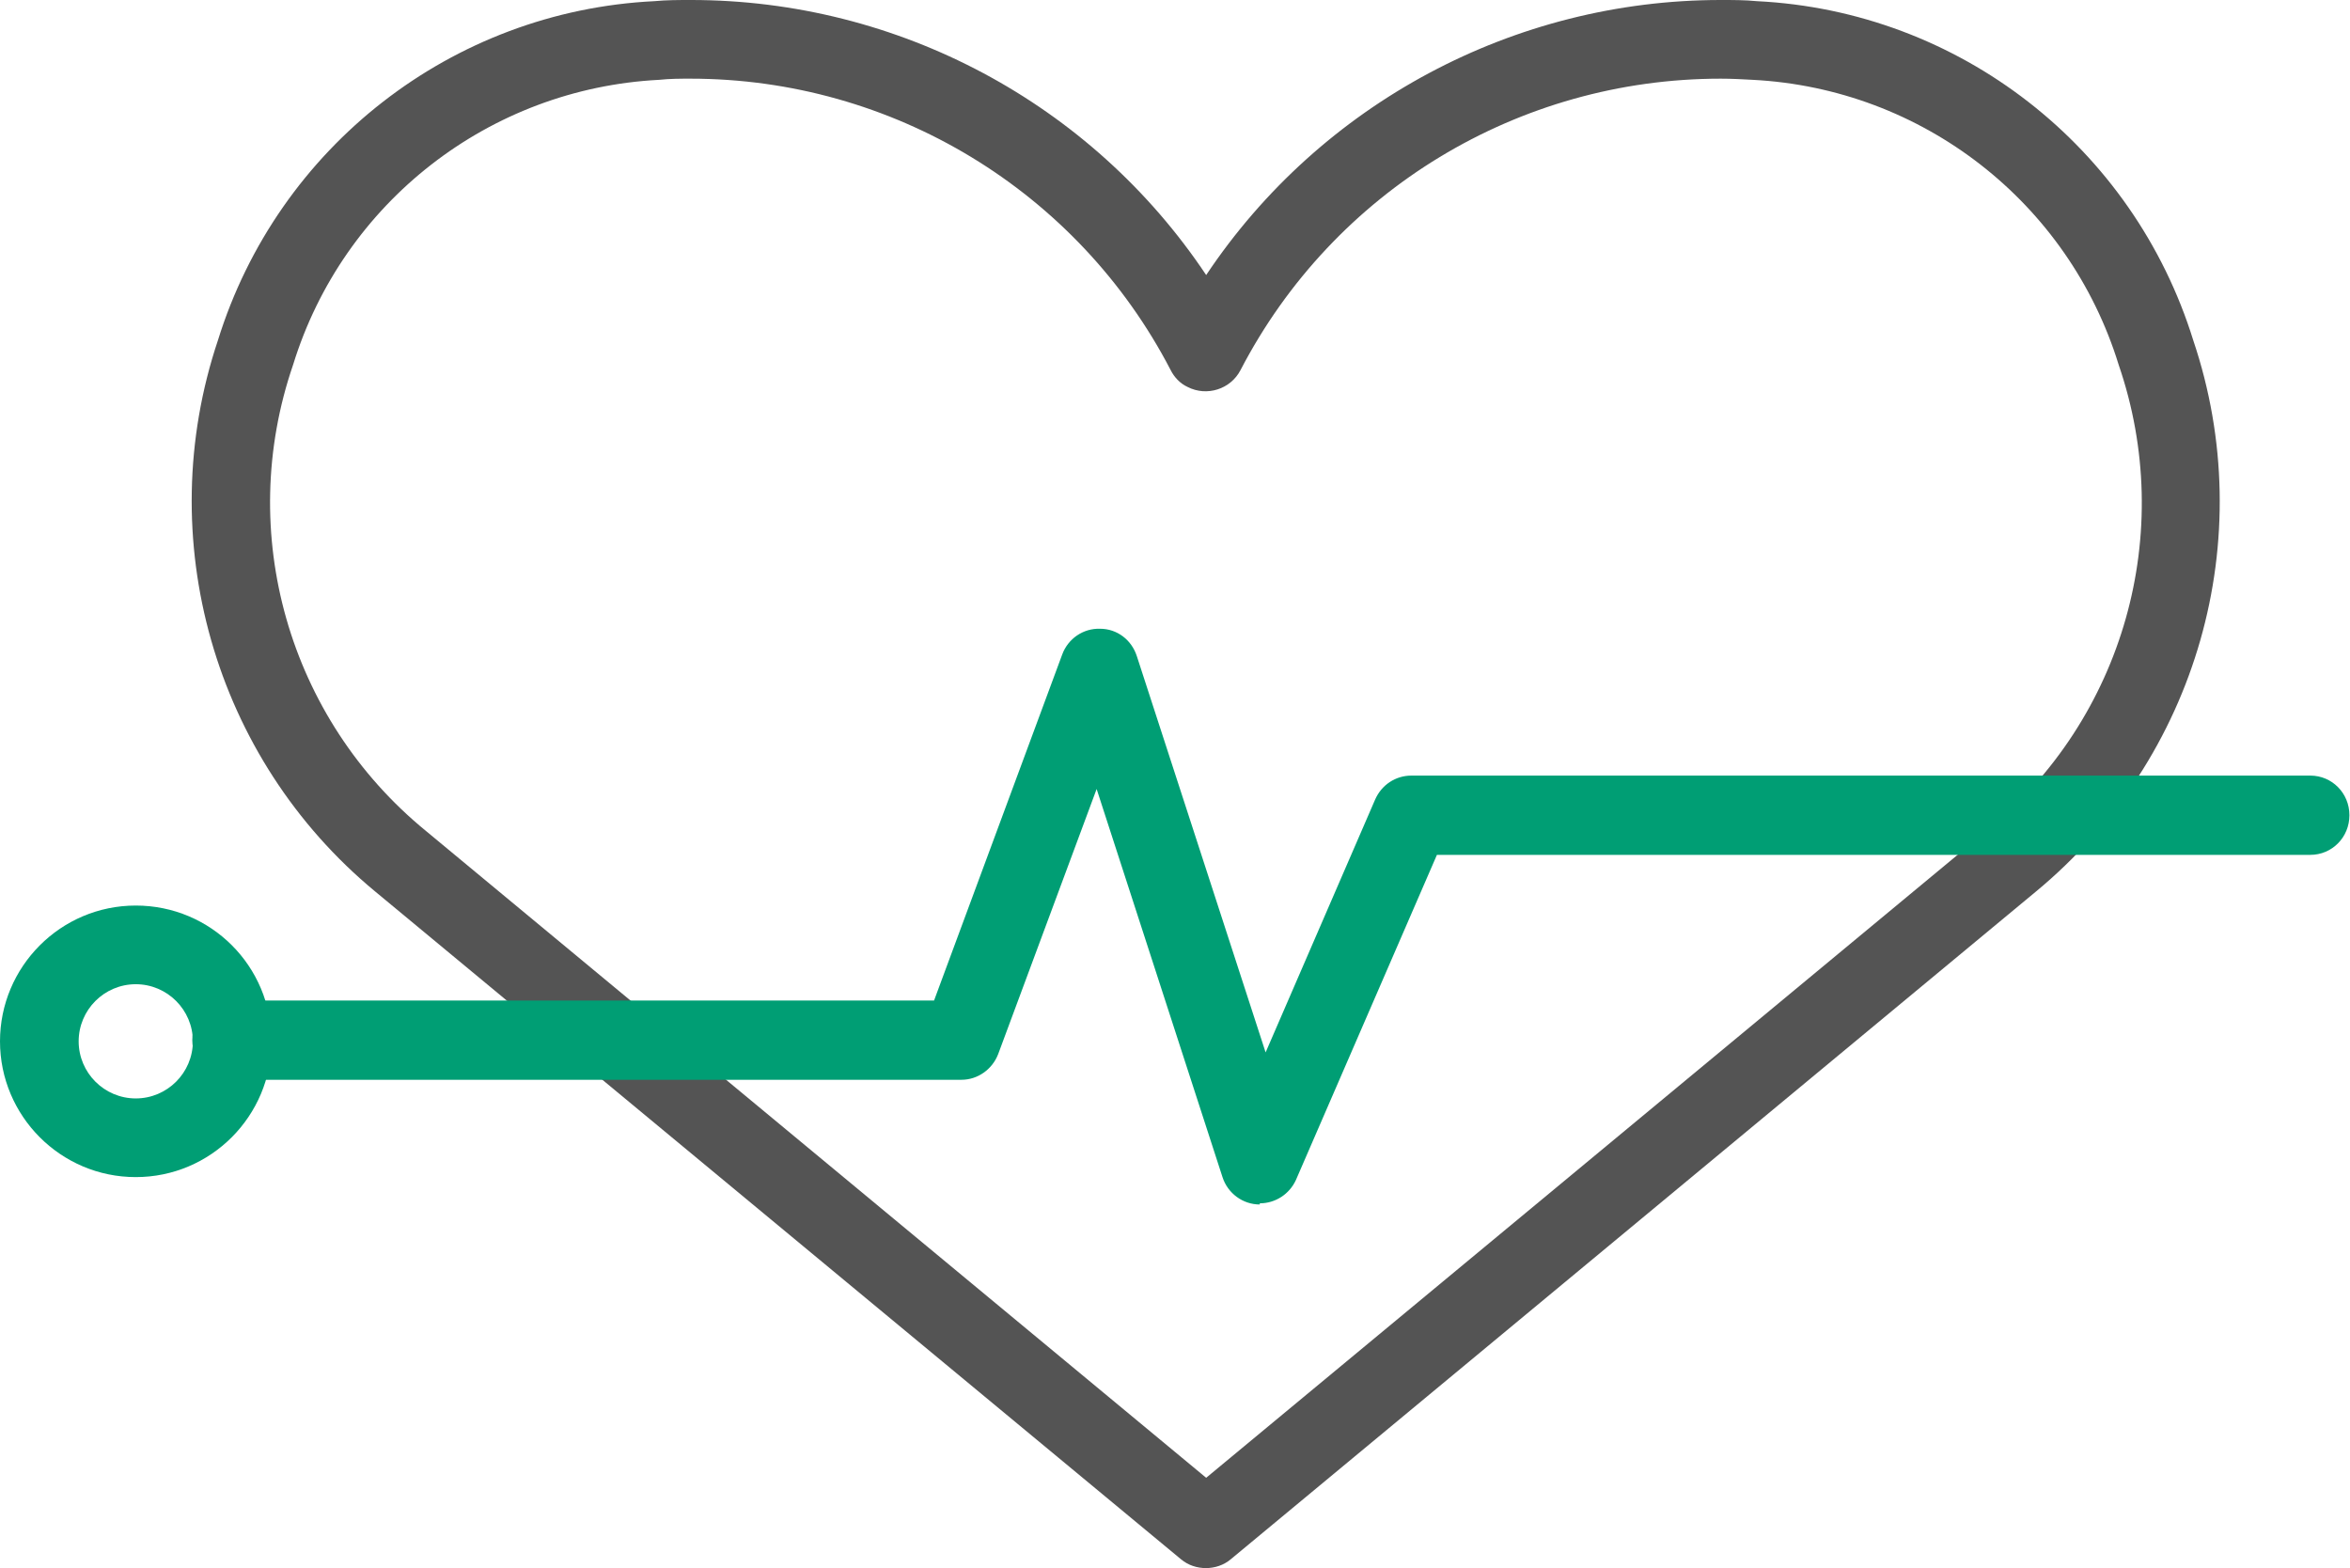
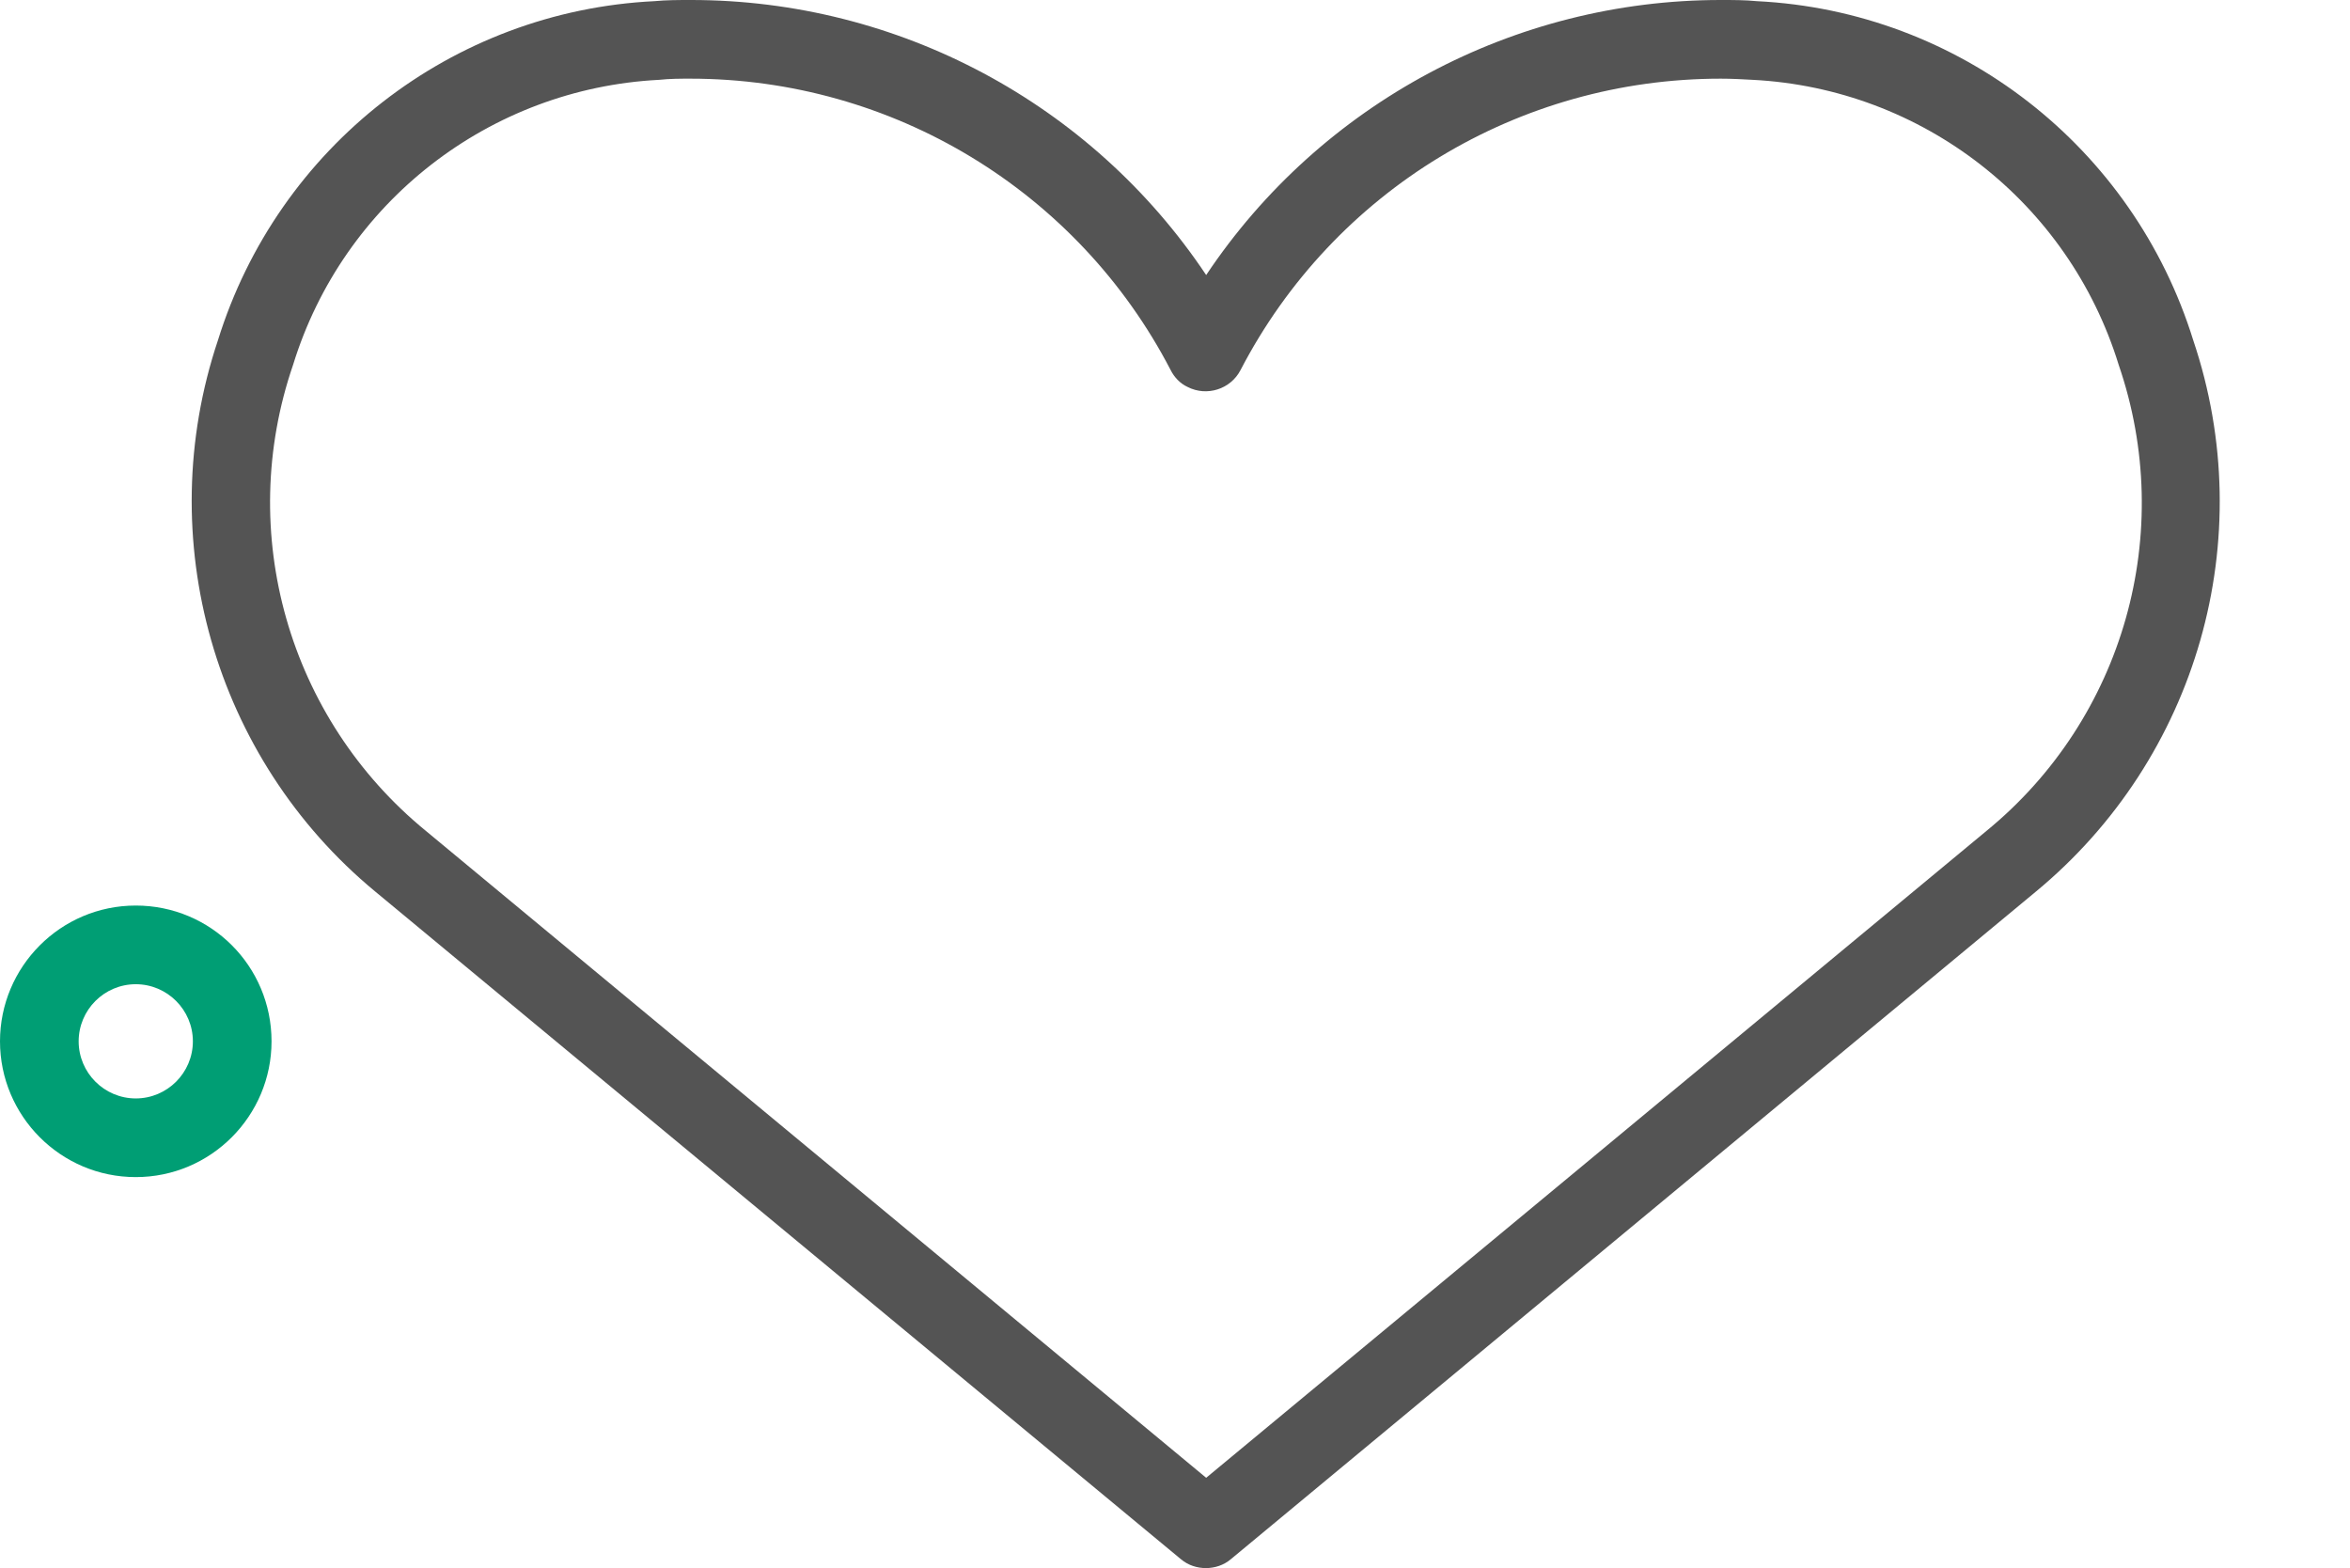
<svg xmlns="http://www.w3.org/2000/svg" id="_レイヤー_2" data-name="レイヤー 2" viewBox="0 0 40.33 26.91">
  <defs>
    <style>      .cls-1 {        fill: #009e74;      }      .cls-2 {        fill: #545454;      }    </style>
  </defs>
  <g id="_レイヤー_1-2" data-name="レイヤー 1">
    <g>
      <path id="Path_226807" data-name="Path 226807" class="cls-2" d="m20.7,26.91c-.16,0-.31-.05-.43-.15L6.44,15.3c-2.77-2.29-3.84-6.06-2.7-9.46C4.77,2.52,7.76.19,11.23.02,11.44,0,11.65,0,11.86,0c3.55,0,6.87,1.77,8.84,4.72C22.67,1.77,25.99,0,29.53,0c.21,0,.42,0,.62.02,3.47.17,6.46,2.5,7.49,5.82,1.15,3.41.07,7.17-2.7,9.46l-13.82,11.46c-.12.1-.27.15-.43.15M11.86,1.35c-.19,0-.36,0-.55.02-2.91.15-5.42,2.1-6.28,4.89-.99,2.88-.08,6.07,2.28,8l13.39,11.1,13.39-11.1c2.36-1.93,3.26-5.12,2.27-8-.86-2.79-3.37-4.74-6.28-4.89-.18-.01-.36-.02-.55-.02-3.47,0-6.64,1.92-8.24,5-.17.33-.58.46-.91.29-.13-.06-.23-.17-.29-.29-1.6-3.08-4.78-5-8.24-5" />
      <path id="Path_226808" data-name="Path 226808" class="cls-1" d="m2.33,20.2C1.04,20.2,0,19.15,0,17.87s1.04-2.33,2.33-2.33,2.33,1.04,2.33,2.33c0,0,0,0,0,0,0,1.28-1.04,2.33-2.33,2.33m0-3.31c-.54,0-.98.44-.98.98,0,.54.44.98.98.98.54,0,.98-.44.98-.98,0-.54-.44-.98-.98-.98" />
-       <path id="Path_226809" data-name="Path 226809" class="cls-1" d="m21.62,20.67c-.29,0-.55-.19-.64-.47l-2.16-6.66-1.69,4.55c-.1.26-.35.44-.63.44H3.98c-.37,0-.68-.3-.68-.68s.3-.68.68-.68h12.05l2.2-5.94c.1-.27.36-.45.65-.44.29,0,.54.19.63.47l2.21,6.8,1.88-4.34c.11-.25.35-.41.62-.41h15.43c.37,0,.67.3.67.68s-.3.68-.67.68h-14.99l-2.42,5.58c-.11.24-.35.4-.62.4" />
    </g>
  </g>
</svg>